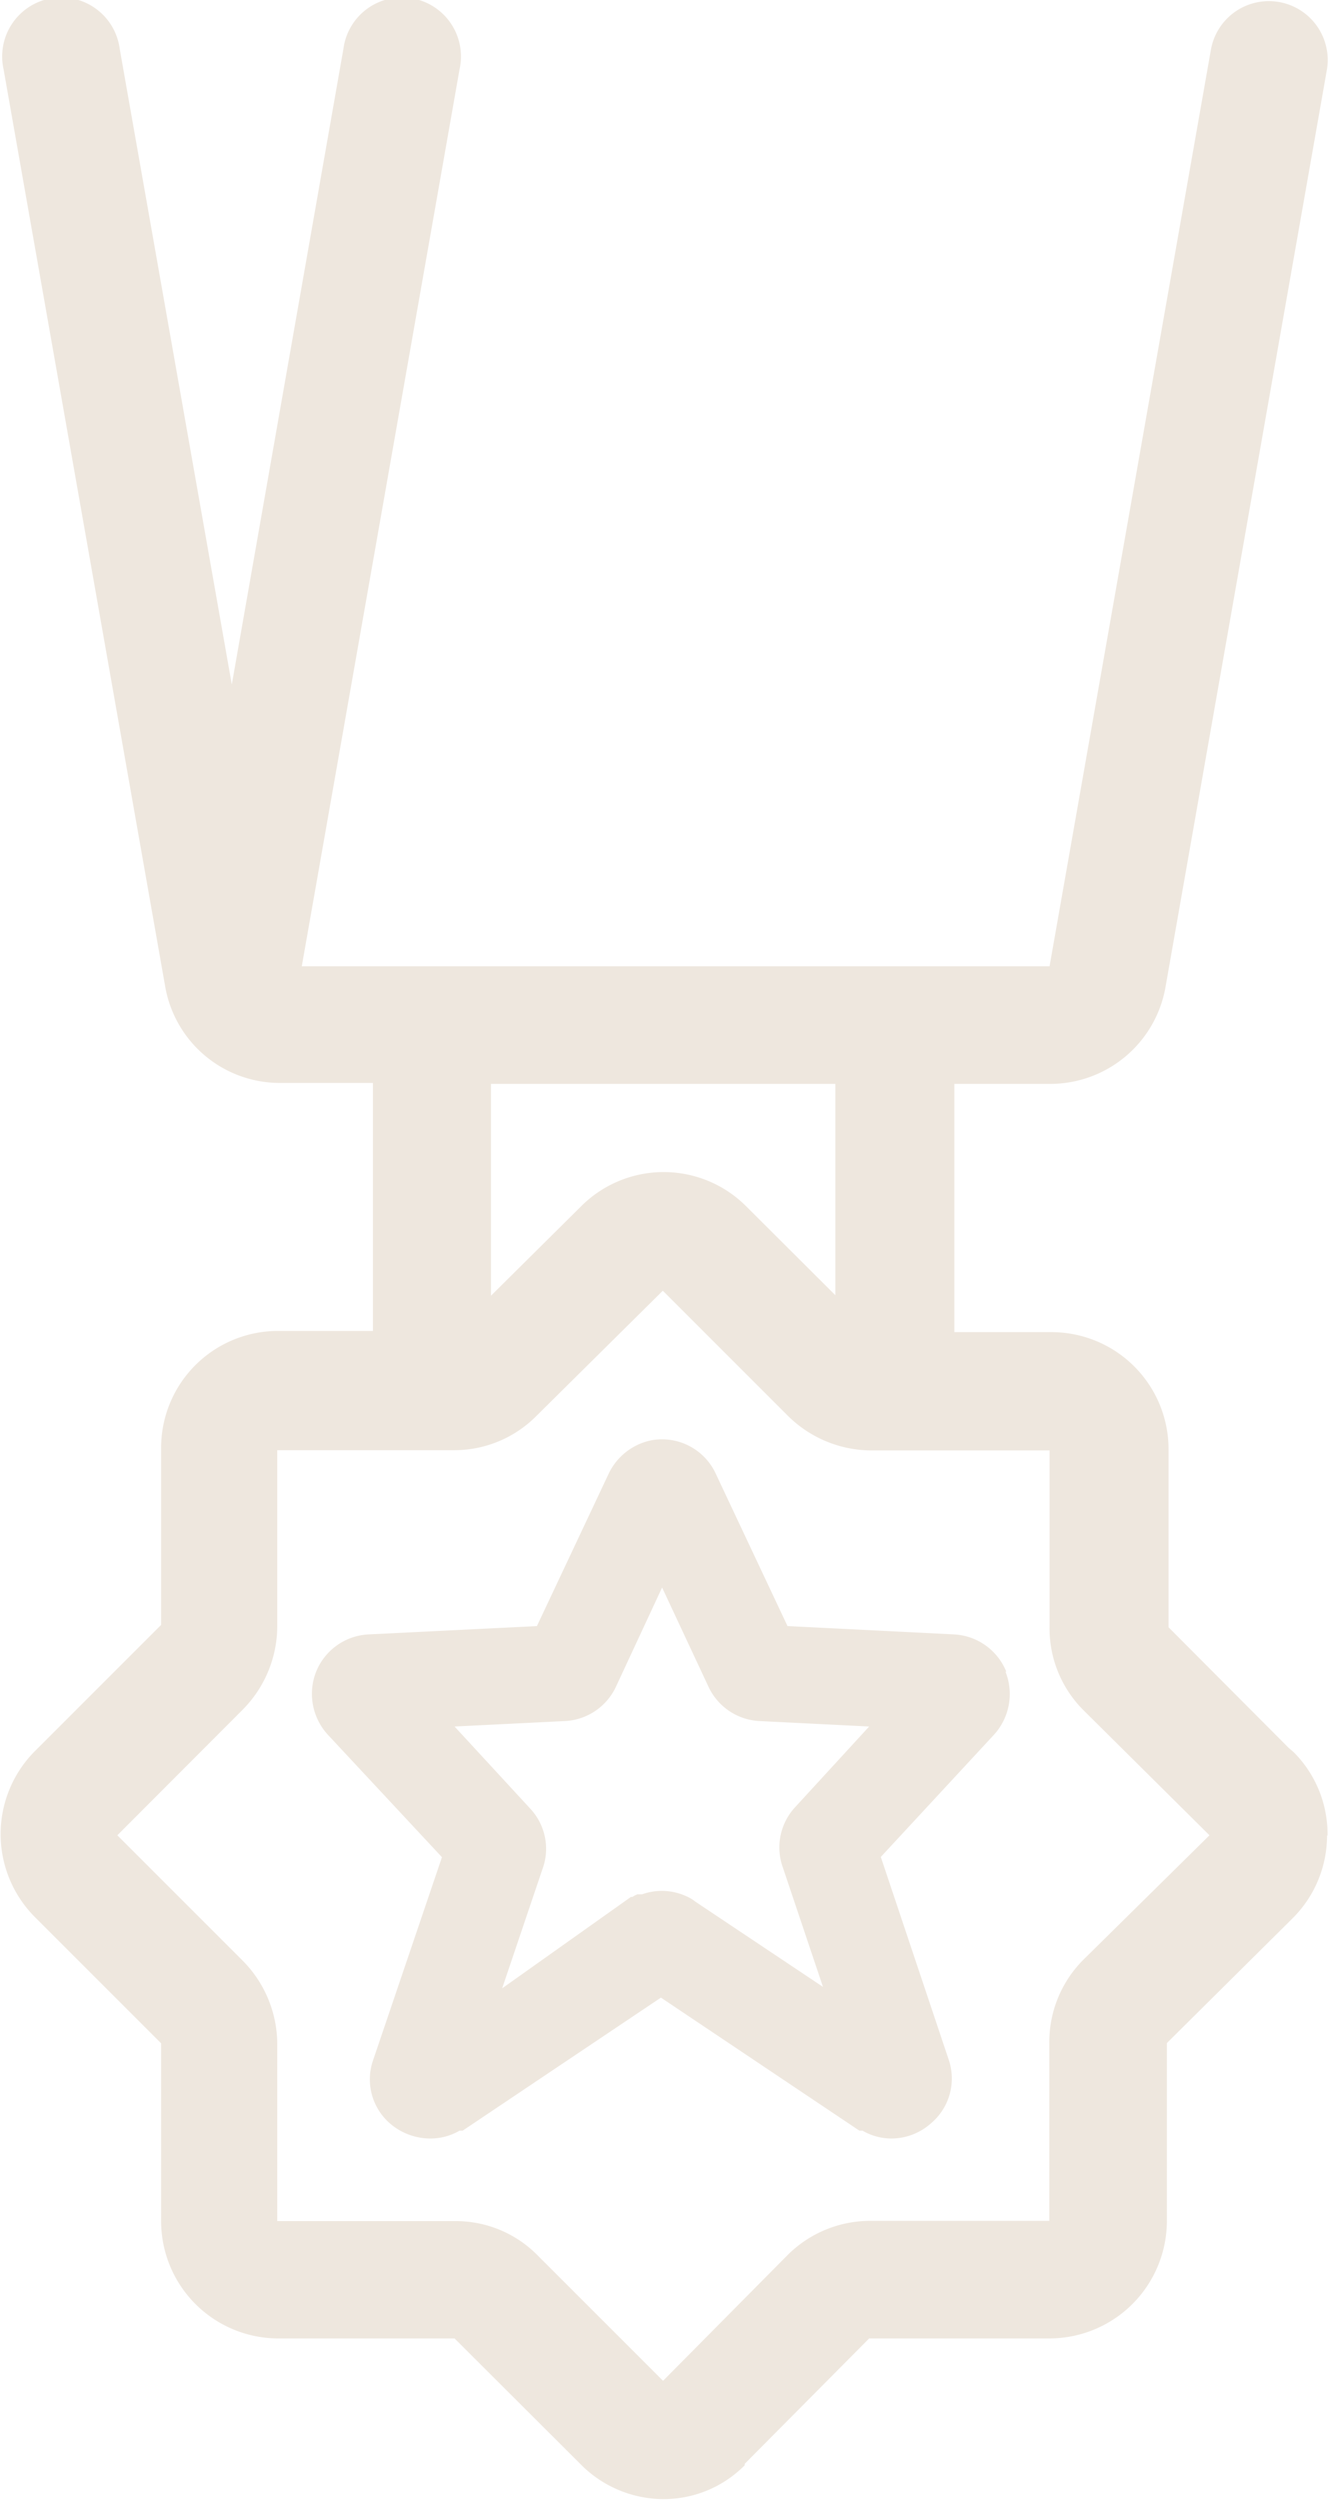
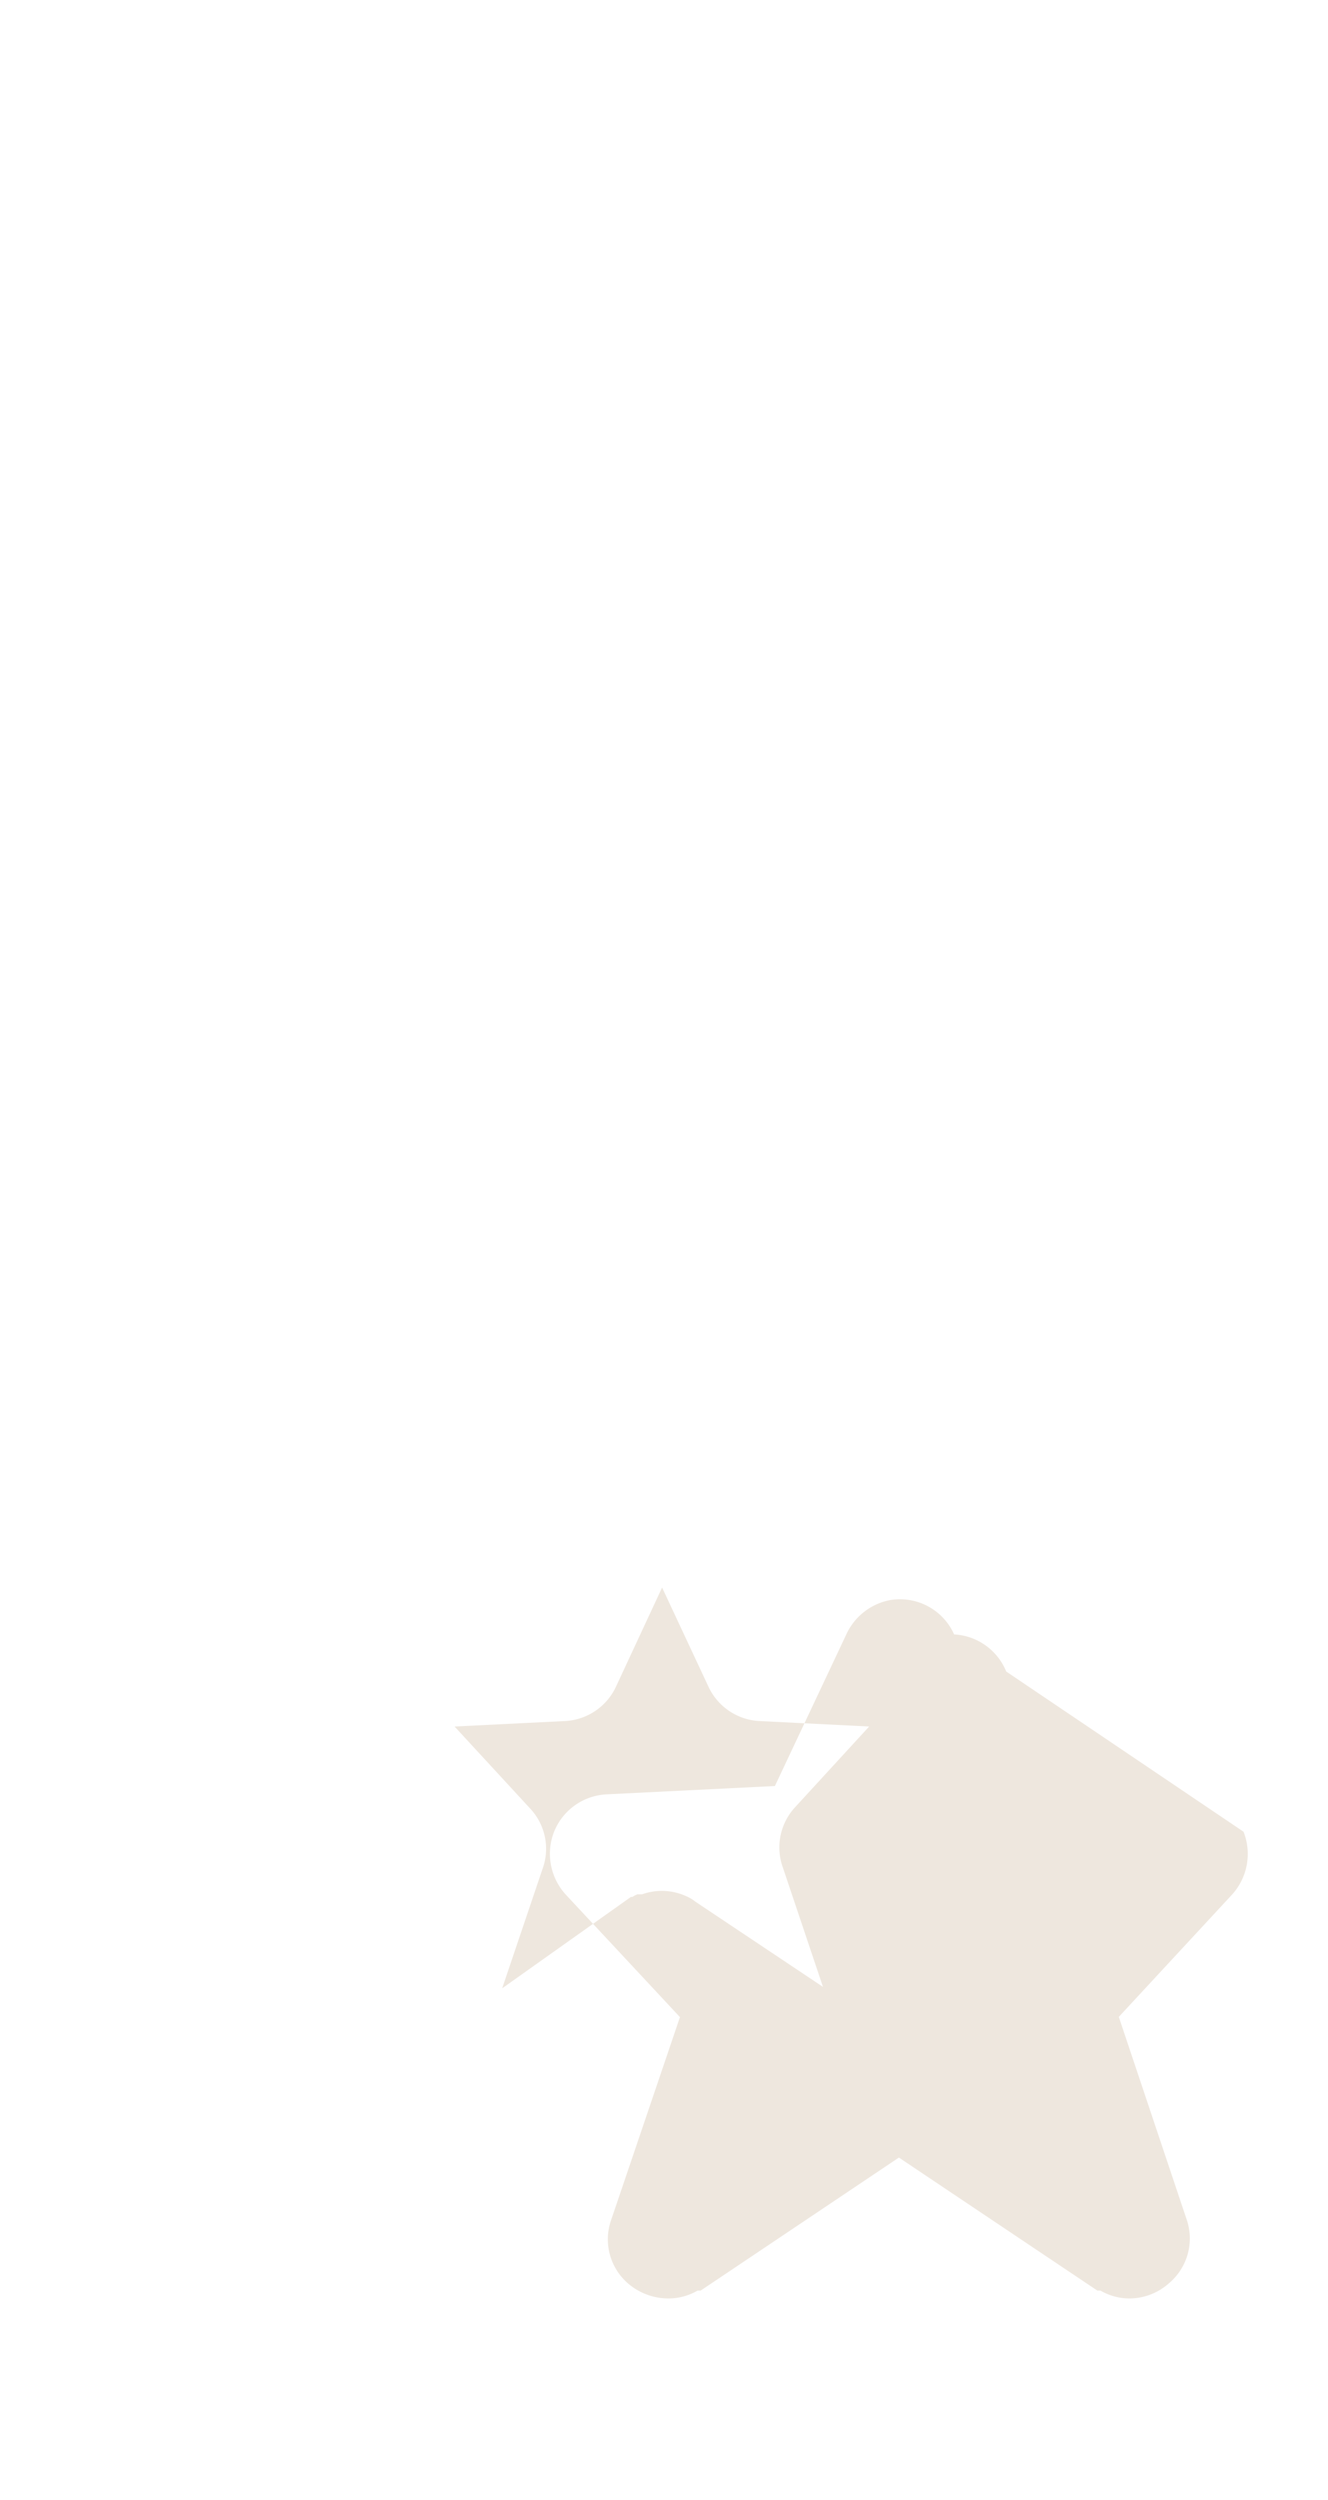
<svg xmlns="http://www.w3.org/2000/svg" id="Layer_1" data-name="Layer 1" width="55.8" height="105.04" viewBox="0 0 55.8 105.04">
  <defs>
    <style>
		.cls-1 {
		fill:  #eee7de;
		}
	</style>
  </defs>
  <title>medal</title>
  <g>
-     <path class="cls-1" d="M967,533v8.88l-3.76-3.75h0a4.9,4.9,0,0,0-6.91,0h0l-3.8,3.77V533Zm10.4,36.82h0a4.89,4.89,0,0,0-1.41,3.49v7.46h-7.47A4.91,4.91,0,0,0,965,582.2h0l-5.24,5.29-5.3-5.3a4.82,4.82,0,0,0-3.44-1.41h-7.47v-7.46h0a5,5,0,0,0-1.45-3.48h0l-5.27-5.27,5.27-5.28h0a5,5,0,0,0,1.45-3.48v-7.42h7.47a4.86,4.86,0,0,0,3.43-1.45h0l5.3-5.25,5.25,5.25a5,5,0,0,0,3.48,1.46H976v7.42a4.86,4.86,0,0,0,1.41,3.48h0l5.31,5.27Zm10.28-5.25a4.87,4.87,0,0,0-1.43-3.5l-.2-.17L981,555.83v-7.5a4.92,4.92,0,0,0-4.92-4.9H972V533h4a4.92,4.92,0,0,0,4.86-4h0l6.79-38.59a2.47,2.47,0,1,0-4.87-.86L976,528.06H944.58l6.63-37.69a2.48,2.48,0,1,0-4.88-.86l-4.69,26.71-4.71-26.71a2.48,2.48,0,1,0-4.88.86l6.8,38.59h0a4.89,4.89,0,0,0,4.81,4h3.91v10.42h-4a4.91,4.91,0,0,0-4.9,4.9v7.45h0l-5.29,5.29a4.94,4.94,0,0,0,0,7h0l5.29,5.29h0v7.46a4.93,4.93,0,0,0,4.9,4.94H951l5.3,5.29a4.91,4.91,0,0,0,3.41,1.46h.07a4.79,4.79,0,0,0,3.41-1.42l0-.06,5.23-5.27H976a4.94,4.94,0,0,0,4.93-4.94V573.3l5.28-5.24h0a4.91,4.91,0,0,0,1.45-3.47" transform="translate(-931.9 -487.46)" />
-     <path class="cls-1" d="M965.3,563.4h0a2.49,2.49,0,0,0-.5,2.54l1.68,5-5.36-3.58a1.67,1.67,0,0,0-.43-.25,2.46,2.46,0,0,0-1.81-.06l-.14,0h0l-.06,0-.11.05-.1.06-.06,0,0,0h0L953,571l1.69-5a2.47,2.47,0,0,0-.51-2.55h0L951,560l4.64-.23h0a2.5,2.5,0,0,0,2.14-1.44h0l1.94-4.17,1.95,4.17h0a2.5,2.5,0,0,0,2.14,1.44h0l4.61.23Zm8.88-5.71a2.51,2.51,0,0,0-2.19-1.56h0l-7-.35-3-6.37h0a2.49,2.49,0,0,0-2.7-1.44,2.55,2.55,0,0,0-1.83,1.44h0l-3,6.37-7.08.35h0a2.51,2.51,0,0,0-2.19,1.55,2.54,2.54,0,0,0,.49,2.67h0l4.79,5.14-2.9,8.55v0a2.45,2.45,0,0,0,.83,2.73,2.6,2.6,0,0,0,1.58.54,2.44,2.44,0,0,0,1.23-.33l.07,0,.06,0h0l8.33-5.59,8.34,5.59h0l.05,0,.08,0a2.43,2.43,0,0,0,1.22.33,2.51,2.51,0,0,0,1.66-.64,2.46,2.46,0,0,0,.76-2.62s0,0,0,0l-2.87-8.57,4.76-5.14h0a2.54,2.54,0,0,0,.48-2.64" transform="translate(-931.9 -487.46)" />
+     <path class="cls-1" d="M965.3,563.4h0a2.49,2.49,0,0,0-.5,2.54l1.68,5-5.36-3.58a1.67,1.67,0,0,0-.43-.25,2.46,2.46,0,0,0-1.81-.06l-.14,0h0l-.06,0-.11.05-.1.06-.06,0,0,0h0L953,571l1.69-5a2.47,2.47,0,0,0-.51-2.55h0L951,560l4.64-.23h0a2.5,2.5,0,0,0,2.14-1.44h0l1.94-4.17,1.95,4.17h0a2.5,2.5,0,0,0,2.14,1.44h0l4.61.23Zm8.88-5.71a2.51,2.51,0,0,0-2.19-1.56h0h0a2.49,2.49,0,0,0-2.7-1.44,2.55,2.55,0,0,0-1.83,1.44h0l-3,6.37-7.08.35h0a2.51,2.51,0,0,0-2.19,1.55,2.54,2.54,0,0,0,.49,2.67h0l4.79,5.14-2.9,8.55v0a2.45,2.45,0,0,0,.83,2.73,2.6,2.6,0,0,0,1.58.54,2.44,2.44,0,0,0,1.23-.33l.07,0,.06,0h0l8.33-5.59,8.34,5.59h0l.05,0,.08,0a2.43,2.43,0,0,0,1.22.33,2.51,2.51,0,0,0,1.66-.64,2.46,2.46,0,0,0,.76-2.62s0,0,0,0l-2.87-8.57,4.76-5.14h0a2.54,2.54,0,0,0,.48-2.64" transform="translate(-931.9 -487.46)" />
  </g>
</svg>